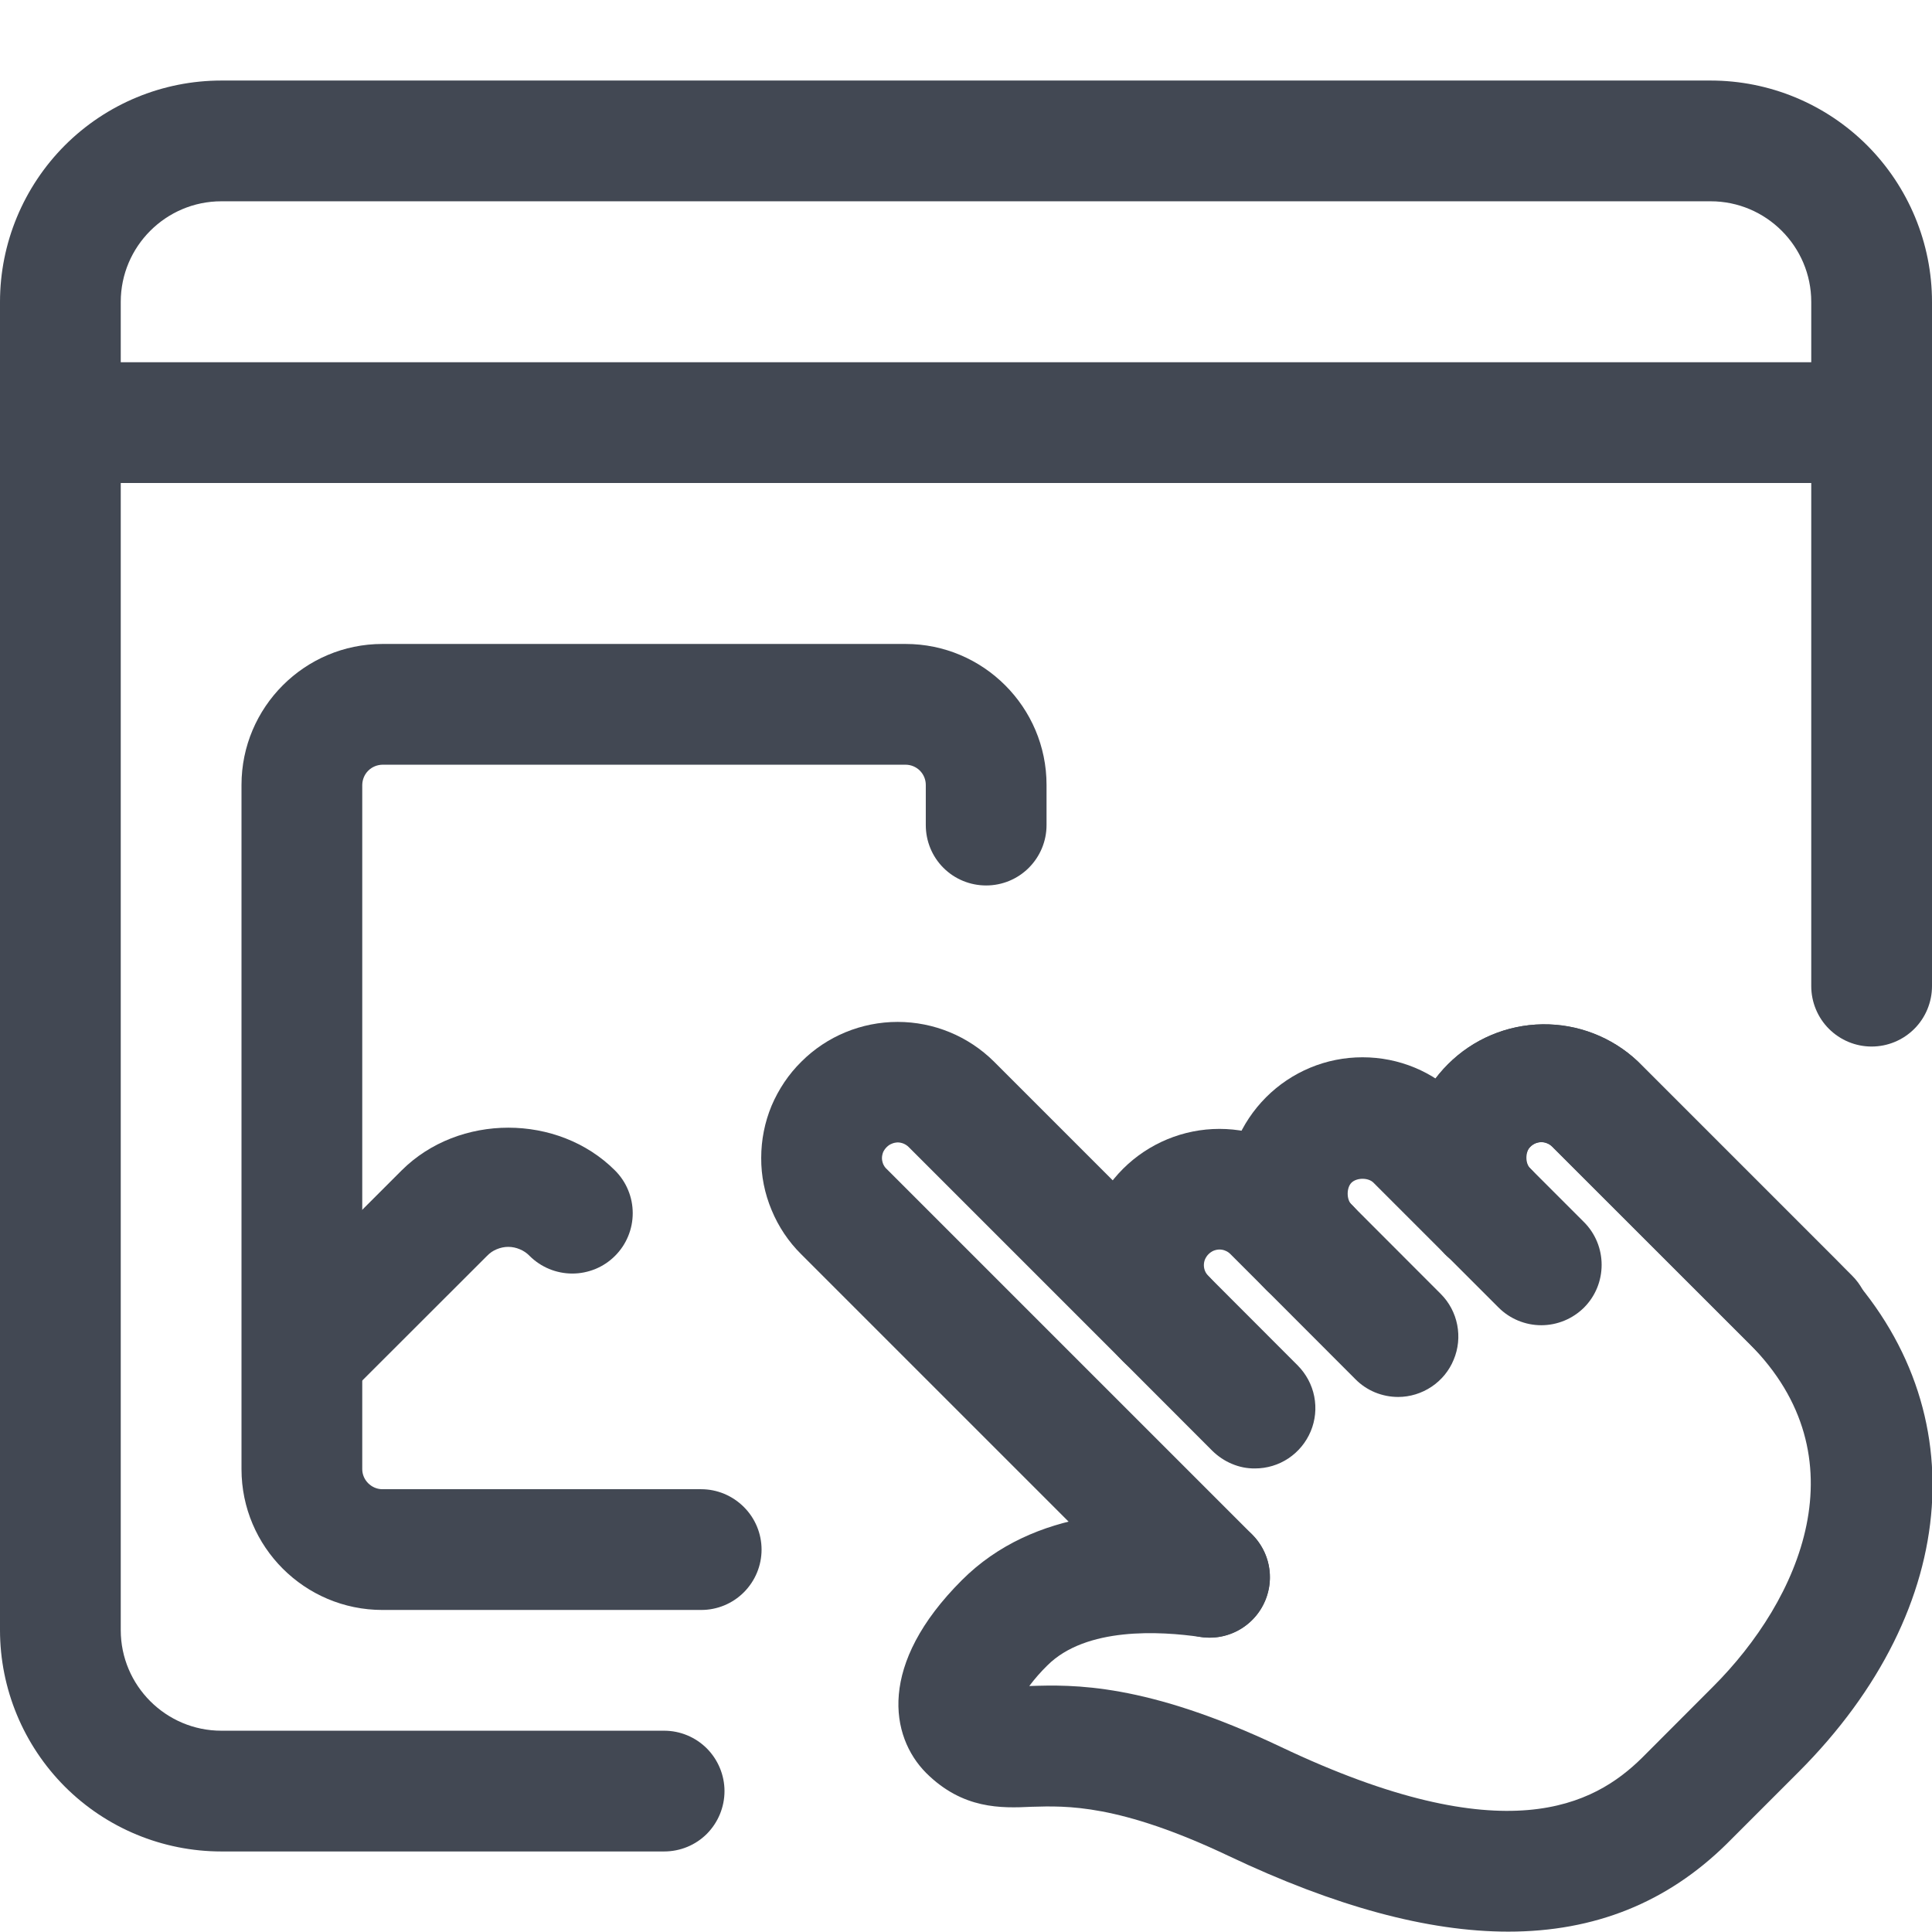
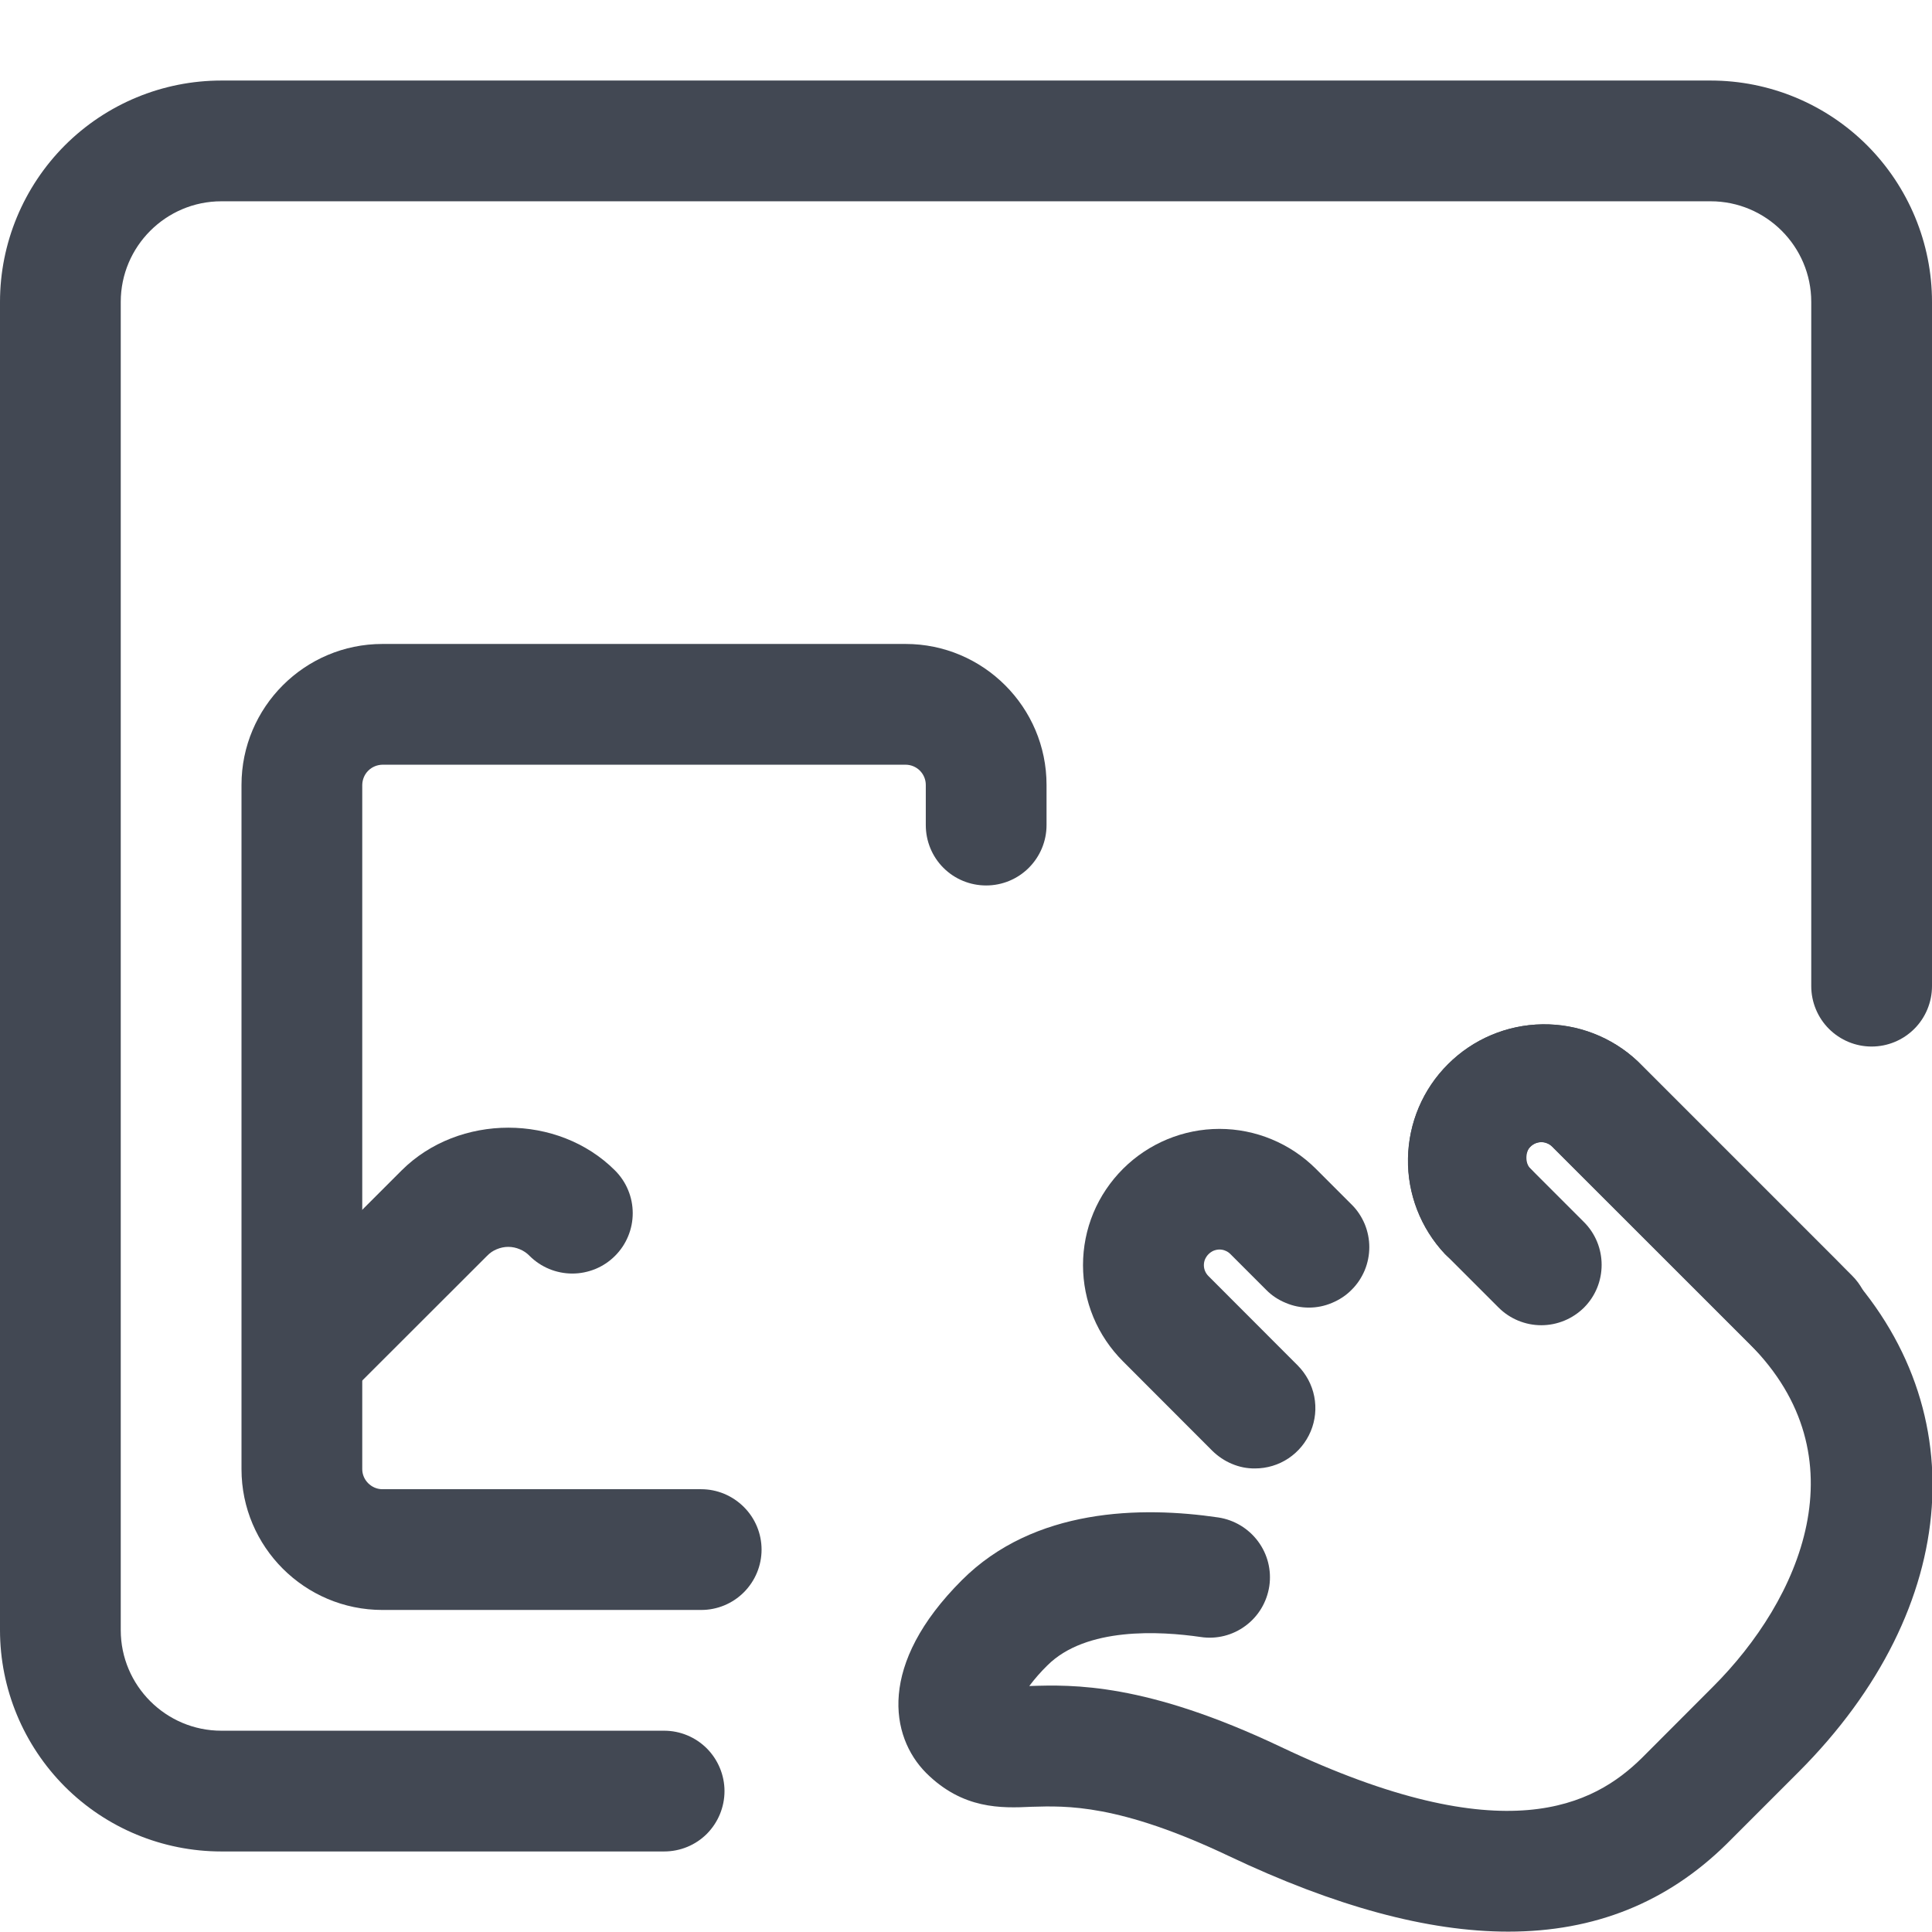
<svg xmlns="http://www.w3.org/2000/svg" width="16" height="16" viewBox="0 0 16 16" fill="none">
  <g clip-path="url(#clip0_767_1397)">
    <path d="M2.527 11.7C2.428 11.7 2.331 11.671 2.249 11.616C2.166 11.561 2.102 11.483 2.064 11.391C2.027 11.3 2.017 11.199 2.036 11.102C2.055 11.005 2.103 10.916 2.173 10.846L3.326 9.693C3.799 9.221 4.621 9.221 5.093 9.693C5.14 9.74 5.177 9.795 5.202 9.856C5.227 9.916 5.24 9.981 5.24 10.047C5.24 10.113 5.227 10.178 5.202 10.238C5.177 10.299 5.14 10.354 5.093 10.401C5.047 10.447 4.992 10.484 4.931 10.509C4.87 10.534 4.805 10.547 4.74 10.547C4.674 10.547 4.609 10.534 4.548 10.509C4.488 10.484 4.432 10.447 4.386 10.401C4.363 10.377 4.335 10.358 4.305 10.346C4.275 10.333 4.242 10.326 4.209 10.326C4.176 10.326 4.144 10.333 4.113 10.346C4.083 10.358 4.056 10.377 4.033 10.401L2.88 11.553C2.834 11.6 2.779 11.637 2.718 11.662C2.657 11.687 2.592 11.7 2.527 11.7Z" fill="#424853" />
    <path d="M5.807 13.333H3.167C2.523 13.333 2 12.81 2 12.167V6.5C2 5.857 2.523 5.333 3.167 5.333H7.5C8.143 5.333 8.667 5.857 8.667 6.5V6.833C8.667 6.966 8.614 7.093 8.52 7.187C8.426 7.281 8.299 7.333 8.167 7.333C8.034 7.333 7.907 7.281 7.813 7.187C7.719 7.093 7.667 6.966 7.667 6.833V6.5C7.667 6.456 7.649 6.413 7.618 6.382C7.587 6.351 7.544 6.333 7.5 6.333H3.167C3.123 6.334 3.081 6.351 3.049 6.383C3.018 6.414 3.001 6.456 3 6.5V12.167C3 12.257 3.076 12.333 3.167 12.333H5.807C5.939 12.333 6.066 12.386 6.16 12.48C6.254 12.573 6.307 12.701 6.307 12.833C6.307 12.966 6.254 13.093 6.16 13.187C6.066 13.281 5.939 13.333 5.807 13.333Z" fill="#424853" />
    <path d="M5.5 15.333H1.833C1.347 15.333 0.881 15.14 0.537 14.796C0.194 14.452 0 13.986 0 13.5L0 2.5C0 2.014 0.194 1.548 0.537 1.204C0.881 0.86 1.347 0.667 1.833 0.667H14.167C14.653 0.667 15.119 0.86 15.463 1.204C15.806 1.548 16 2.014 16 2.5V8.167C16 8.299 15.947 8.427 15.854 8.52C15.76 8.614 15.633 8.667 15.5 8.667C15.367 8.667 15.24 8.614 15.146 8.52C15.053 8.427 15 8.299 15 8.167V2.5C15 2.041 14.626 1.667 14.167 1.667H1.833C1.374 1.667 1 2.041 1 2.5V13.5C1 13.959 1.374 14.333 1.833 14.333H5.5C5.633 14.333 5.76 14.386 5.854 14.48C5.947 14.574 6 14.701 6 14.833C6 14.966 5.947 15.093 5.854 15.187C5.76 15.281 5.633 15.333 5.5 15.333Z" fill="#424853" />
-     <path d="M15.5 4H0.5C0.367 4 0.24 3.947 0.146 3.854C0.053 3.76 0 3.633 0 3.5C0 3.367 0.053 3.24 0.146 3.146C0.24 3.053 0.367 3 0.5 3H15.5C15.633 3 15.76 3.053 15.854 3.146C15.947 3.24 16 3.367 16 3.5C16 3.633 15.947 3.76 15.854 3.854C15.76 3.947 15.633 4 15.5 4ZM10.017 13.562C9.951 13.562 9.886 13.549 9.825 13.524C9.765 13.499 9.71 13.462 9.663 13.415L6.635 10.387C6.53 10.283 6.447 10.159 6.39 10.021C6.333 9.885 6.303 9.738 6.304 9.589C6.304 9.441 6.333 9.294 6.39 9.157C6.448 9.021 6.531 8.896 6.637 8.792C6.848 8.581 7.135 8.463 7.434 8.463C7.733 8.463 8.019 8.581 8.231 8.791L10.008 10.568C10.102 10.662 10.155 10.789 10.155 10.922C10.155 11.054 10.102 11.181 10.008 11.275C9.914 11.369 9.787 11.422 9.654 11.422C9.522 11.422 9.394 11.369 9.301 11.275L7.525 9.499C7.513 9.487 7.499 9.478 7.483 9.471C7.468 9.465 7.451 9.461 7.434 9.461C7.417 9.462 7.4 9.465 7.385 9.472C7.369 9.478 7.355 9.488 7.343 9.5C7.331 9.512 7.321 9.526 7.314 9.541C7.308 9.557 7.304 9.574 7.304 9.591C7.304 9.607 7.308 9.624 7.314 9.64C7.321 9.655 7.33 9.67 7.343 9.681L10.371 12.709C10.44 12.779 10.488 12.868 10.507 12.965C10.526 13.062 10.516 13.162 10.478 13.254C10.44 13.345 10.376 13.423 10.294 13.478C10.212 13.533 10.115 13.562 10.017 13.562Z" fill="#424853" />
    <path d="M10.394 12.161C10.328 12.162 10.263 12.149 10.202 12.123C10.142 12.098 10.087 12.061 10.04 12.015L9.301 11.275C9.196 11.17 9.112 11.046 9.055 10.909C8.998 10.772 8.969 10.625 8.969 10.477C8.969 10.329 8.998 10.182 9.055 10.045C9.112 9.908 9.196 9.784 9.301 9.679C9.513 9.468 9.8 9.349 10.099 9.349C10.398 9.349 10.685 9.468 10.897 9.679L11.193 9.975C11.24 10.021 11.276 10.076 11.302 10.137C11.327 10.198 11.34 10.263 11.34 10.328C11.34 10.394 11.327 10.459 11.302 10.52C11.276 10.581 11.24 10.636 11.193 10.682C11.147 10.729 11.091 10.765 11.031 10.79C10.97 10.816 10.905 10.829 10.839 10.829C10.774 10.829 10.709 10.816 10.648 10.79C10.587 10.765 10.532 10.729 10.486 10.682L10.19 10.386C10.178 10.374 10.164 10.364 10.148 10.358C10.133 10.351 10.116 10.348 10.099 10.348C10.082 10.348 10.065 10.352 10.05 10.358C10.034 10.365 10.02 10.375 10.008 10.387C9.996 10.399 9.987 10.413 9.98 10.428C9.973 10.444 9.97 10.461 9.97 10.478C9.97 10.512 9.984 10.544 10.008 10.568L10.748 11.309C10.817 11.379 10.865 11.468 10.884 11.565C10.903 11.662 10.893 11.762 10.855 11.853C10.817 11.944 10.753 12.022 10.671 12.077C10.589 12.132 10.492 12.161 10.394 12.161Z" fill="#424853" />
-     <path d="M11.579 11.569C11.513 11.569 11.448 11.556 11.387 11.531C11.327 11.506 11.271 11.469 11.225 11.422L10.486 10.682C10.381 10.578 10.297 10.453 10.241 10.316C10.184 10.179 10.155 10.032 10.155 9.884C10.155 9.583 10.273 9.3 10.485 9.087C10.59 8.982 10.714 8.899 10.851 8.842C10.988 8.785 11.135 8.756 11.283 8.756H11.284C11.585 8.756 11.869 8.874 12.082 9.087L12.673 9.679C12.72 9.725 12.757 9.78 12.782 9.841C12.807 9.902 12.82 9.967 12.82 10.032C12.82 10.098 12.807 10.163 12.782 10.224C12.757 10.284 12.72 10.34 12.673 10.386C12.627 10.433 12.572 10.469 12.511 10.495C12.45 10.52 12.385 10.533 12.32 10.533C12.254 10.533 12.189 10.52 12.128 10.495C12.068 10.469 12.012 10.433 11.966 10.386L11.374 9.794C11.331 9.751 11.235 9.752 11.192 9.795C11.151 9.836 11.15 9.933 11.192 9.975L11.932 10.716C12.002 10.786 12.049 10.875 12.068 10.972C12.087 11.069 12.077 11.169 12.039 11.26C12.002 11.351 11.938 11.429 11.856 11.484C11.774 11.539 11.677 11.569 11.579 11.569Z" fill="#424853" />
    <path d="M14.985 11.419C14.92 11.419 14.855 11.406 14.794 11.381C14.733 11.356 14.678 11.319 14.632 11.272L12.856 9.496C12.844 9.484 12.83 9.475 12.814 9.468C12.799 9.462 12.782 9.458 12.765 9.458C12.748 9.458 12.731 9.462 12.716 9.468C12.7 9.475 12.686 9.485 12.674 9.497C12.662 9.508 12.652 9.523 12.646 9.538C12.639 9.554 12.636 9.57 12.636 9.587C12.636 9.604 12.639 9.621 12.646 9.636C12.652 9.652 12.662 9.666 12.674 9.677L13.118 10.121C13.212 10.215 13.264 10.342 13.264 10.475C13.264 10.608 13.212 10.735 13.118 10.829C13.024 10.922 12.897 10.975 12.764 10.975C12.632 10.975 12.504 10.922 12.411 10.829L11.967 10.385C11.766 10.171 11.656 9.887 11.661 9.594C11.665 9.3 11.784 9.02 11.992 8.813C12.199 8.606 12.479 8.487 12.773 8.483C13.066 8.478 13.35 8.588 13.563 8.789L15.339 10.565C15.409 10.635 15.457 10.724 15.476 10.821C15.496 10.918 15.486 11.019 15.448 11.11C15.41 11.202 15.346 11.28 15.264 11.335C15.181 11.39 15.084 11.419 14.985 11.419Z" fill="#424853" />
    <path d="M12.491 15.997C11.824 15.997 11.056 15.788 10.177 15.371C9.263 14.937 8.83 14.955 8.544 14.963C8.292 14.975 7.974 14.985 7.67 14.683C7.37 14.381 7.268 13.783 7.966 13.086C8.565 12.487 9.452 12.473 10.09 12.567C10.221 12.587 10.339 12.658 10.418 12.764C10.498 12.871 10.531 13.004 10.512 13.135C10.492 13.267 10.422 13.385 10.315 13.464C10.209 13.543 10.075 13.577 9.944 13.557C9.608 13.508 8.994 13.472 8.673 13.793C8.619 13.846 8.569 13.903 8.524 13.963C8.884 13.951 9.487 13.935 10.607 14.467C12.471 15.353 13.204 14.944 13.595 14.561L14.184 13.971C14.912 13.245 15.425 12.067 14.489 11.13L12.855 9.497C12.843 9.485 12.829 9.475 12.813 9.469C12.798 9.462 12.781 9.459 12.764 9.459C12.747 9.459 12.73 9.463 12.715 9.469C12.699 9.476 12.685 9.485 12.673 9.497C12.631 9.539 12.63 9.635 12.673 9.678C12.767 9.772 12.82 9.899 12.82 10.032C12.82 10.164 12.767 10.292 12.673 10.385C12.579 10.479 12.452 10.532 12.319 10.532C12.187 10.532 12.06 10.479 11.966 10.385C11.765 10.171 11.655 9.888 11.66 9.595C11.665 9.301 11.783 9.021 11.991 8.814C12.198 8.606 12.478 8.488 12.772 8.483C13.065 8.479 13.349 8.589 13.562 8.789L15.19 10.417C16.377 11.604 16.256 13.313 14.895 14.675L14.299 15.271C13.807 15.755 13.208 15.997 12.491 15.997Z" fill="#424853" />
  </g>
  <defs>
    <clipPath id="clip0_767_1397">
      <rect width="16" height="16" fill="white" />
    </clipPath>
  </defs>
</svg>